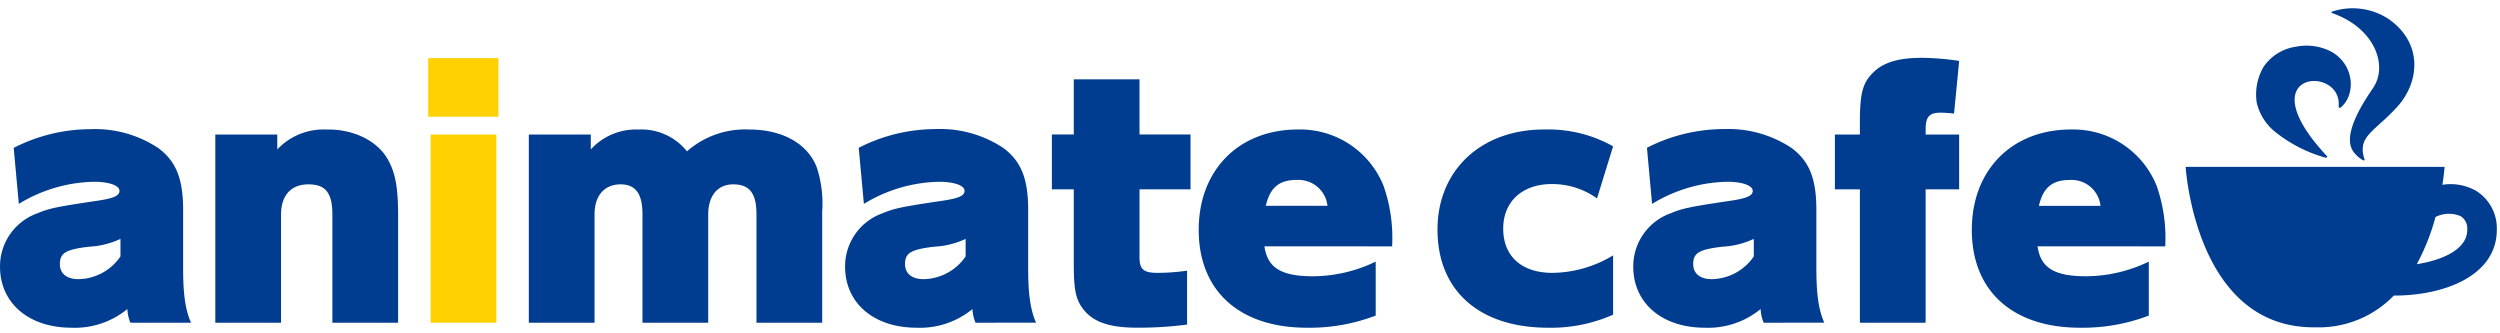
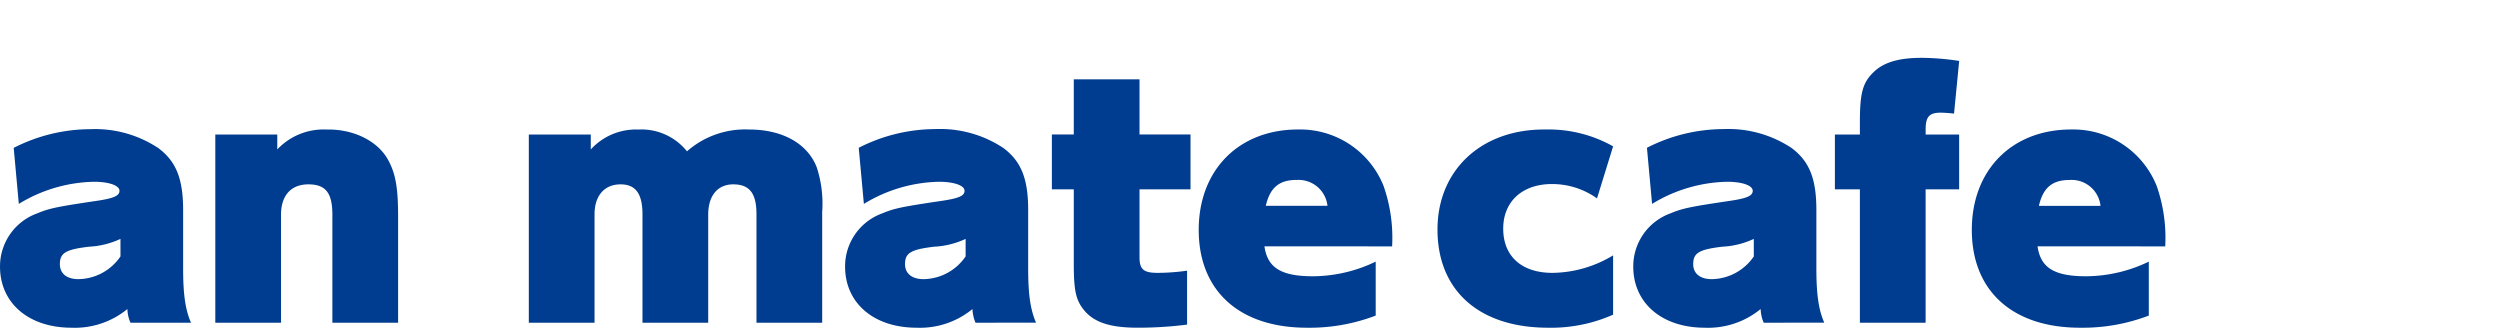
<svg xmlns="http://www.w3.org/2000/svg" width="300" height="40">
  <g transform="translate(0 .084)" clip-path="url(#a)">
    <path d="M15.656 38.644A4.528 4.528 0 0 1 15.287 37a9.935 9.935 0 0 1-6.7 2.242c-5.135 0-8.585-2.951-8.585-7.328a6.76 6.76 0 0 1 4.478-6.4c1.438-.6 2.342-.786 7.147-1.5 2.013-.3 2.711-.6 2.711-1.2 0-.636-1.232-1.085-3.079-1.085a17.915 17.915 0 0 0-9 2.654l-.615-6.721a20.318 20.318 0 0 1 9.2-2.244 13.721 13.721 0 0 1 8.175 2.283c2.136 1.606 2.957 3.7 2.957 7.442v7.03c0 3.144.287 4.975.946 6.471Zm-1.2-10.062a10.047 10.047 0 0 1-3.78.938c-2.793.336-3.491.747-3.491 2.094 0 1.121.821 1.8 2.219 1.8a6.209 6.209 0 0 0 5.053-2.729ZM39.885 38.644V25.666c0-2.616-.821-3.627-2.875-3.627-2.1 0-3.286 1.347-3.286 3.627v12.978h-7.887V16.056h7.436v1.794a7.638 7.638 0 0 1 5.833-2.394h.287c3.2 0 6.038 1.459 7.229 3.742.864 1.606 1.151 3.327 1.151 6.73v12.716Z" fill="#003c8f" />
-     <path d="M51.386 13.922V6.891h8.421v7.031Zm.287 24.721V16.056h7.887v22.587Z" fill="#ffd100" />
    <path d="M90.777 38.644V25.631c0-2.507-.821-3.592-2.793-3.592-1.888 0-3 1.385-3 3.627v12.978h-7.887V25.631c0-2.47-.823-3.592-2.629-3.592-1.931 0-3.123 1.347-3.123 3.592v13.013h-7.887V16.056h7.436v1.794a7.339 7.339 0 0 1 5.546-2.394h.246a7 7 0 0 1 5.751 2.62 10.578 10.578 0 0 1 7.437-2.62c4.025 0 7.023 1.685 8.132 4.529a13.963 13.963 0 0 1 .657 5.345v13.314ZM117.065 38.644a4.561 4.561 0 0 1-.369-1.644 9.928 9.928 0 0 1-6.7 2.242c-5.135 0-8.585-2.951-8.585-7.328a6.759 6.759 0 0 1 4.476-6.4c1.438-.6 2.342-.786 7.148-1.5 2.013-.3 2.711-.6 2.711-1.2 0-.636-1.233-1.085-3.081-1.085a17.914 17.914 0 0 0-9 2.654l-.617-6.733a20.319 20.319 0 0 1 9.2-2.244 13.728 13.728 0 0 1 8.175 2.283c2.135 1.606 2.958 3.7 2.958 7.442v7.03c0 3.144.287 4.975.944 6.471Zm-1.191-10.062a10.038 10.038 0 0 1-3.78.938c-2.792.336-3.491.747-3.491 2.094 0 1.121.823 1.8 2.218 1.8a6.209 6.209 0 0 0 5.053-2.729ZM136.742 22.637v8.152c0 1.461.493 1.871 2.177 1.871a25.967 25.967 0 0 0 3.531-.262v6.469a45.858 45.858 0 0 1-5.956.373c-3.245 0-5.174-.635-6.367-2.054-1.026-1.236-1.273-2.356-1.273-5.724v-8.825h-2.629v-6.582h2.629V9.433h7.888v6.622h6.12v6.582ZM151.733 29.476c.369 2.582 2.012 3.592 5.833 3.592a17.5 17.5 0 0 0 7.518-1.757v6.475a22.2 22.2 0 0 1-8.257 1.456c-8.092 0-12.981-4.41-12.981-11.743 0-7.181 4.807-12.043 11.912-12.043a10.777 10.777 0 0 1 10.27 6.771 18.863 18.863 0 0 1 1.026 7.254Zm3.82-7.966c-2.054 0-3.163.936-3.657 3.106h7.4a3.487 3.487 0 0 0-3.743-3.101Z" fill="#003c8f" />
    <g fill="#003c8f">
      <path d="M185.767 39.242c-8.257 0-13.268-4.448-13.268-11.779 0-7.106 5.217-12.007 12.776-12.007h.246a15.757 15.757 0 0 1 8.051 2.021l-1.931 6.245a9.272 9.272 0 0 0-5.421-1.72c-3.534 0-5.834 2.092-5.834 5.348 0 3.33 2.219 5.31 5.915 5.31a14.324 14.324 0 0 0 7.271-2.1v7.116a18.37 18.37 0 0 1-7.805 1.566ZM211.646 38.644a4.529 4.529 0 0 1-.369-1.644 9.935 9.935 0 0 1-6.7 2.242c-5.135 0-8.585-2.951-8.585-7.328a6.76 6.76 0 0 1 4.478-6.4c1.438-.6 2.34-.786 7.148-1.5 2.012-.3 2.71-.6 2.71-1.2 0-.636-1.232-1.085-3.079-1.085a17.915 17.915 0 0 0-9 2.654l-.616-6.733a20.318 20.318 0 0 1 9.2-2.244 13.721 13.721 0 0 1 8.175 2.283c2.136 1.606 2.957 3.7 2.957 7.442v7.03c0 3.144.287 4.975.946 6.471Zm-1.19-10.062a10.047 10.047 0 0 1-3.78.938c-2.793.336-3.491.747-3.491 2.094 0 1.121.821 1.8 2.219 1.8a6.211 6.211 0 0 0 5.053-2.729ZM231.074 22.637v16.007h-7.887V22.637h-3v-6.581h3v-1.459c0-3.516.328-4.751 1.644-6.024 1.232-1.194 3.038-1.718 5.831-1.718a31.237 31.237 0 0 1 4.439.373l-.617 6.322a15.345 15.345 0 0 0-1.6-.115c-1.355 0-1.806.488-1.806 1.983v.638h4.019v6.581ZM244.505 29.476c.369 2.582 2.013 3.592 5.833 3.592a17.49 17.49 0 0 0 7.518-1.757v6.475a22.2 22.2 0 0 1-8.257 1.456c-8.092 0-12.981-4.41-12.981-11.743 0-7.181 4.806-12.043 11.912-12.043a10.779 10.779 0 0 1 10.271 6.771 18.863 18.863 0 0 1 1.026 7.254Zm3.817-7.961c-2.053 0-3.161.936-3.655 3.106h7.394a3.487 3.487 0 0 0-3.739-3.106Z" />
    </g>
    <g fill="#003c8f">
-       <path d="M283.651 19.187a3.459 3.459 0 0 1-1.3-1.159c-1.366-2.1 1.552-6.262 2.476-7.644 1.762-2.729.035-7.2-5.039-8.92v-.137a7.879 7.879 0 0 1 6.862.883c3.981 2.792 3.757 7.263 1.23 10.286a23.61 23.61 0 0 1-2.247 2.219c-1.41 1.341-2.646 2.165-1.868 4.393Z" />
-       <path d="M279.149 18.859a16.908 16.908 0 0 1-6.171-3.152 6.35 6.35 0 0 1-2.174-3.491 6.606 6.606 0 0 1 .8-4.243 5.67 5.67 0 0 1 3.914-2.452 6.426 6.426 0 0 1 4.308.633c2.777 1.63 2.883 5.238.982 6.728l-.182-.115c.627-5.125-11.168-4.506-1.345 5.932ZM297.151 22.831a6.164 6.164 0 0 0-4.061-.737c.152-.971.227-1.729.262-2.157h-31.08c.229 2.765 2.151 19.259 15.376 19.259h.327a12.527 12.527 0 0 0 9.283-3.812h.047c6.13 0 12.313-2.443 12.313-7.9a5.284 5.284 0 0 0-2.467-4.653Zm-7.137 8.788a26.355 26.355 0 0 0 2.245-5.662 3.581 3.581 0 0 1 3.046-.088 1.751 1.751 0 0 1 .764 1.625c0 2.397-3.085 3.656-6.055 4.125Z" />
-     </g>
+       </g>
  </g>
</svg>